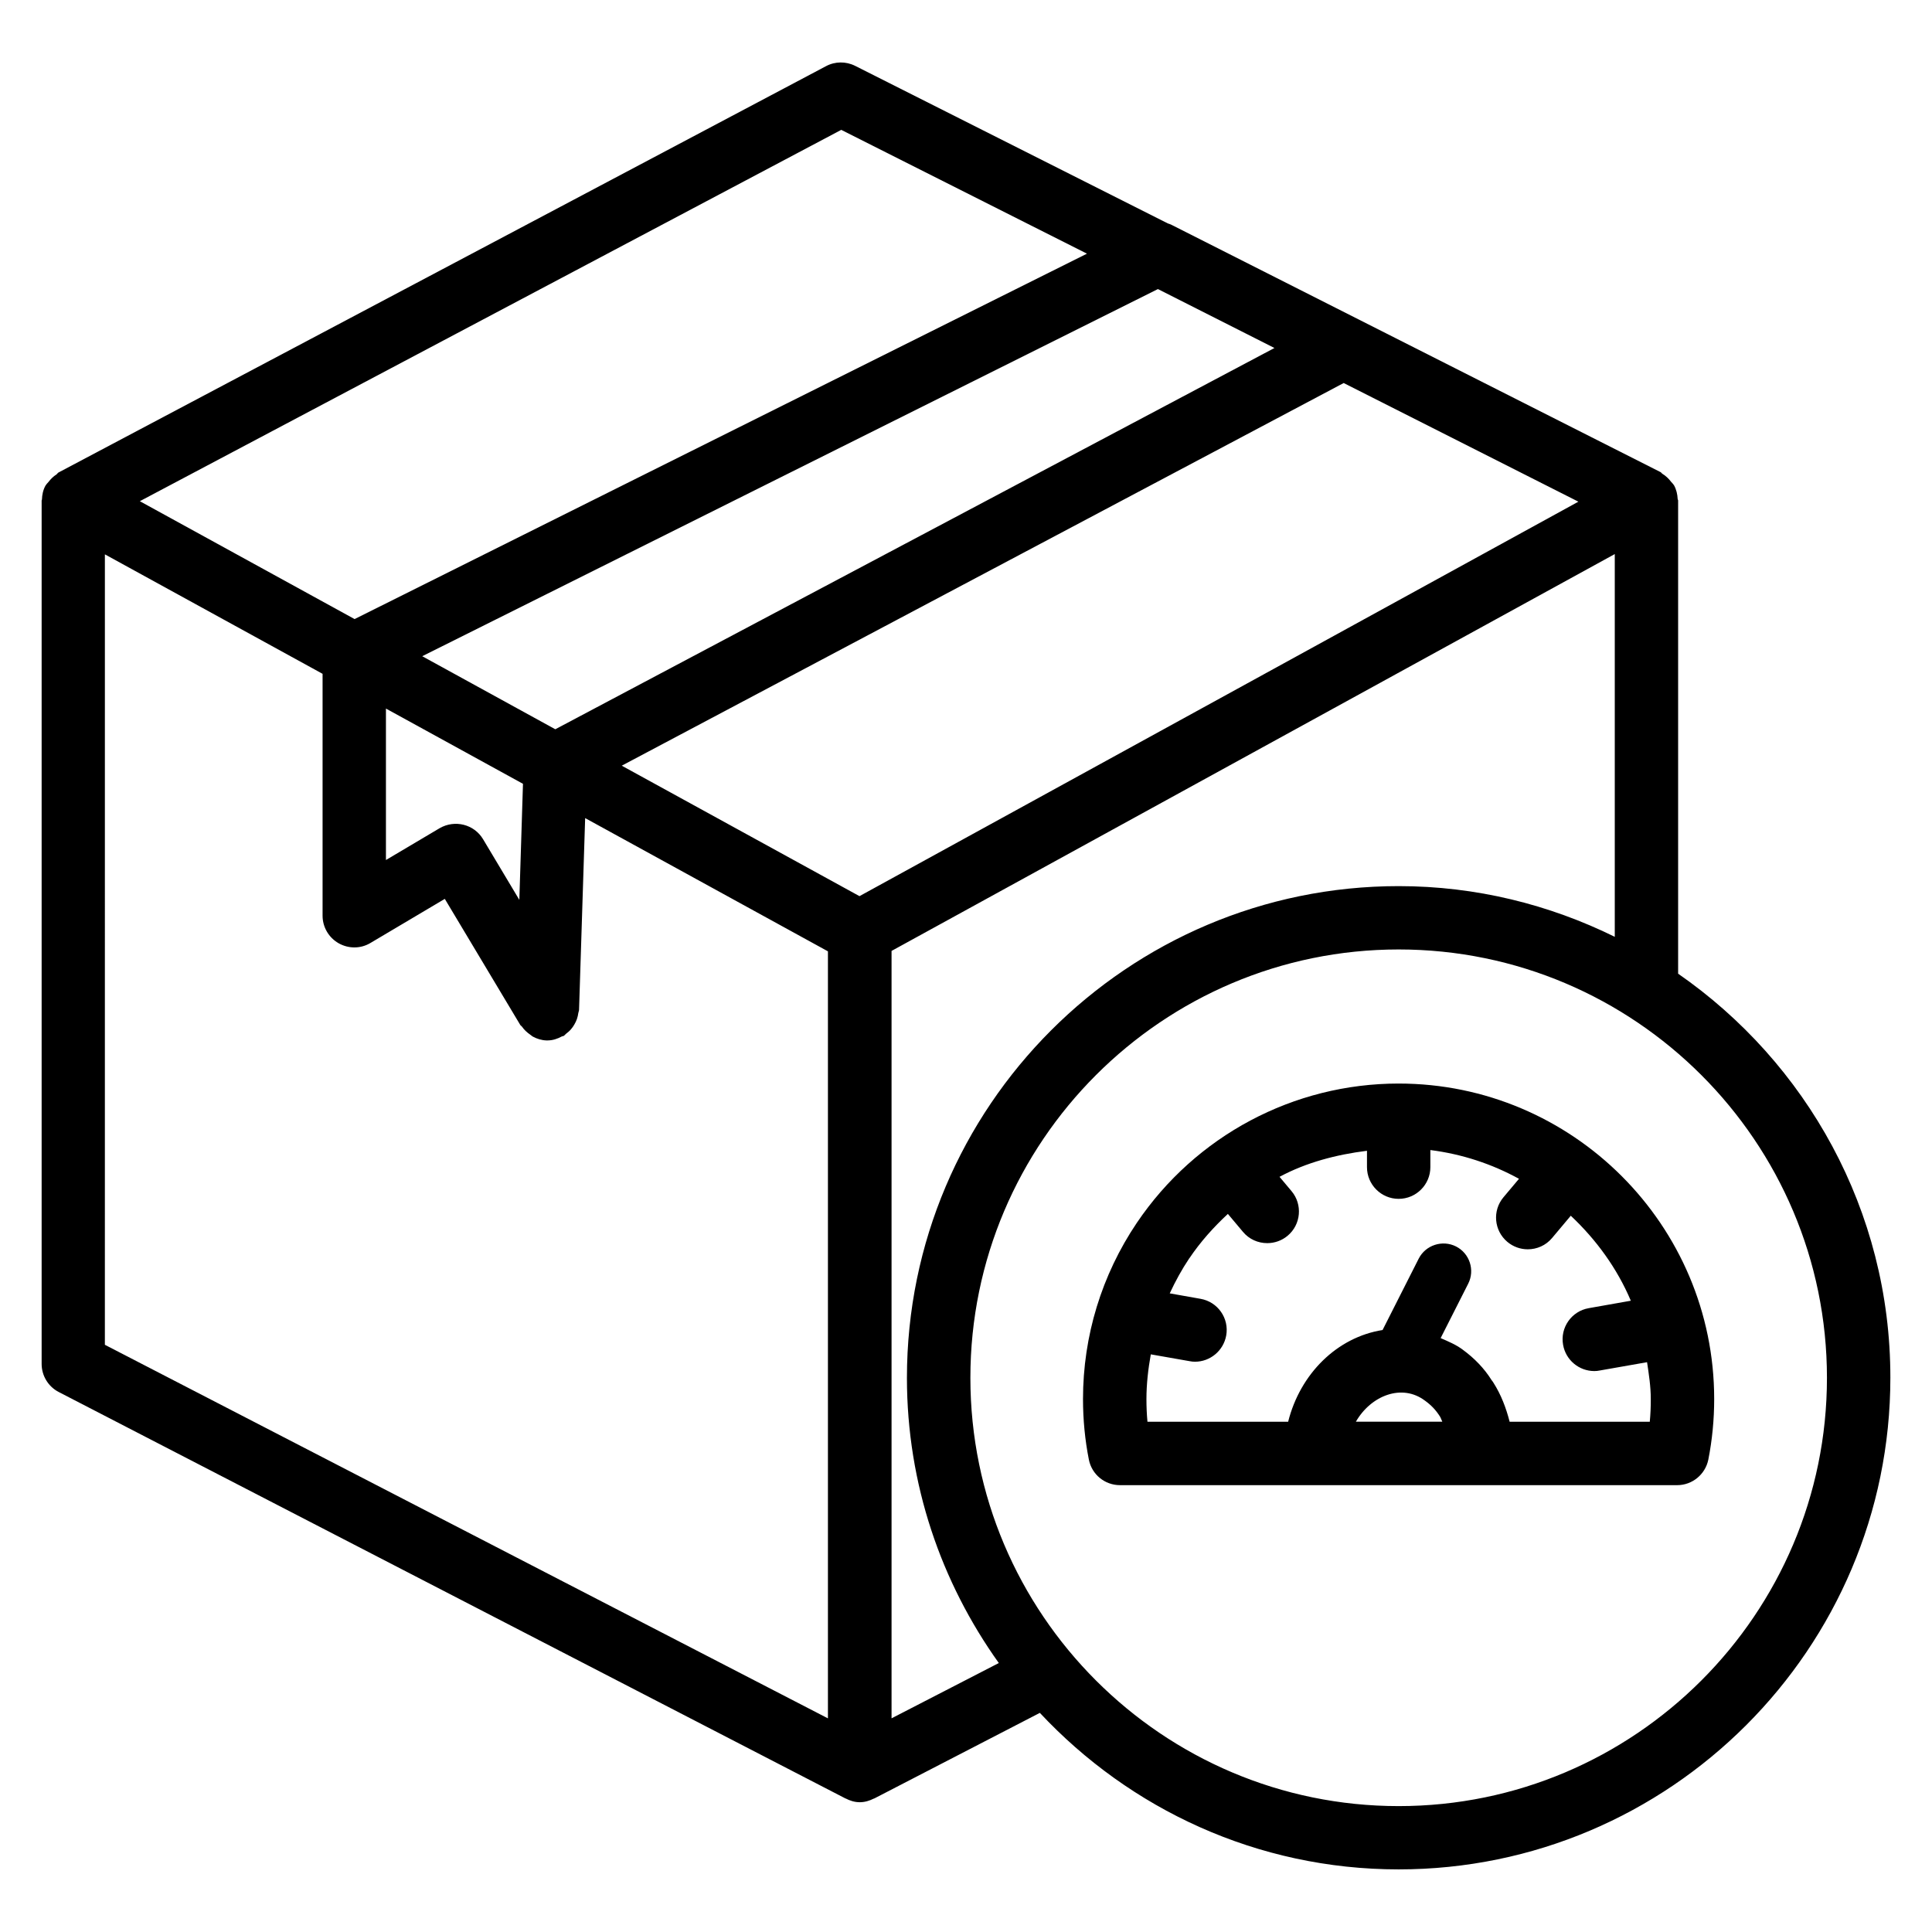
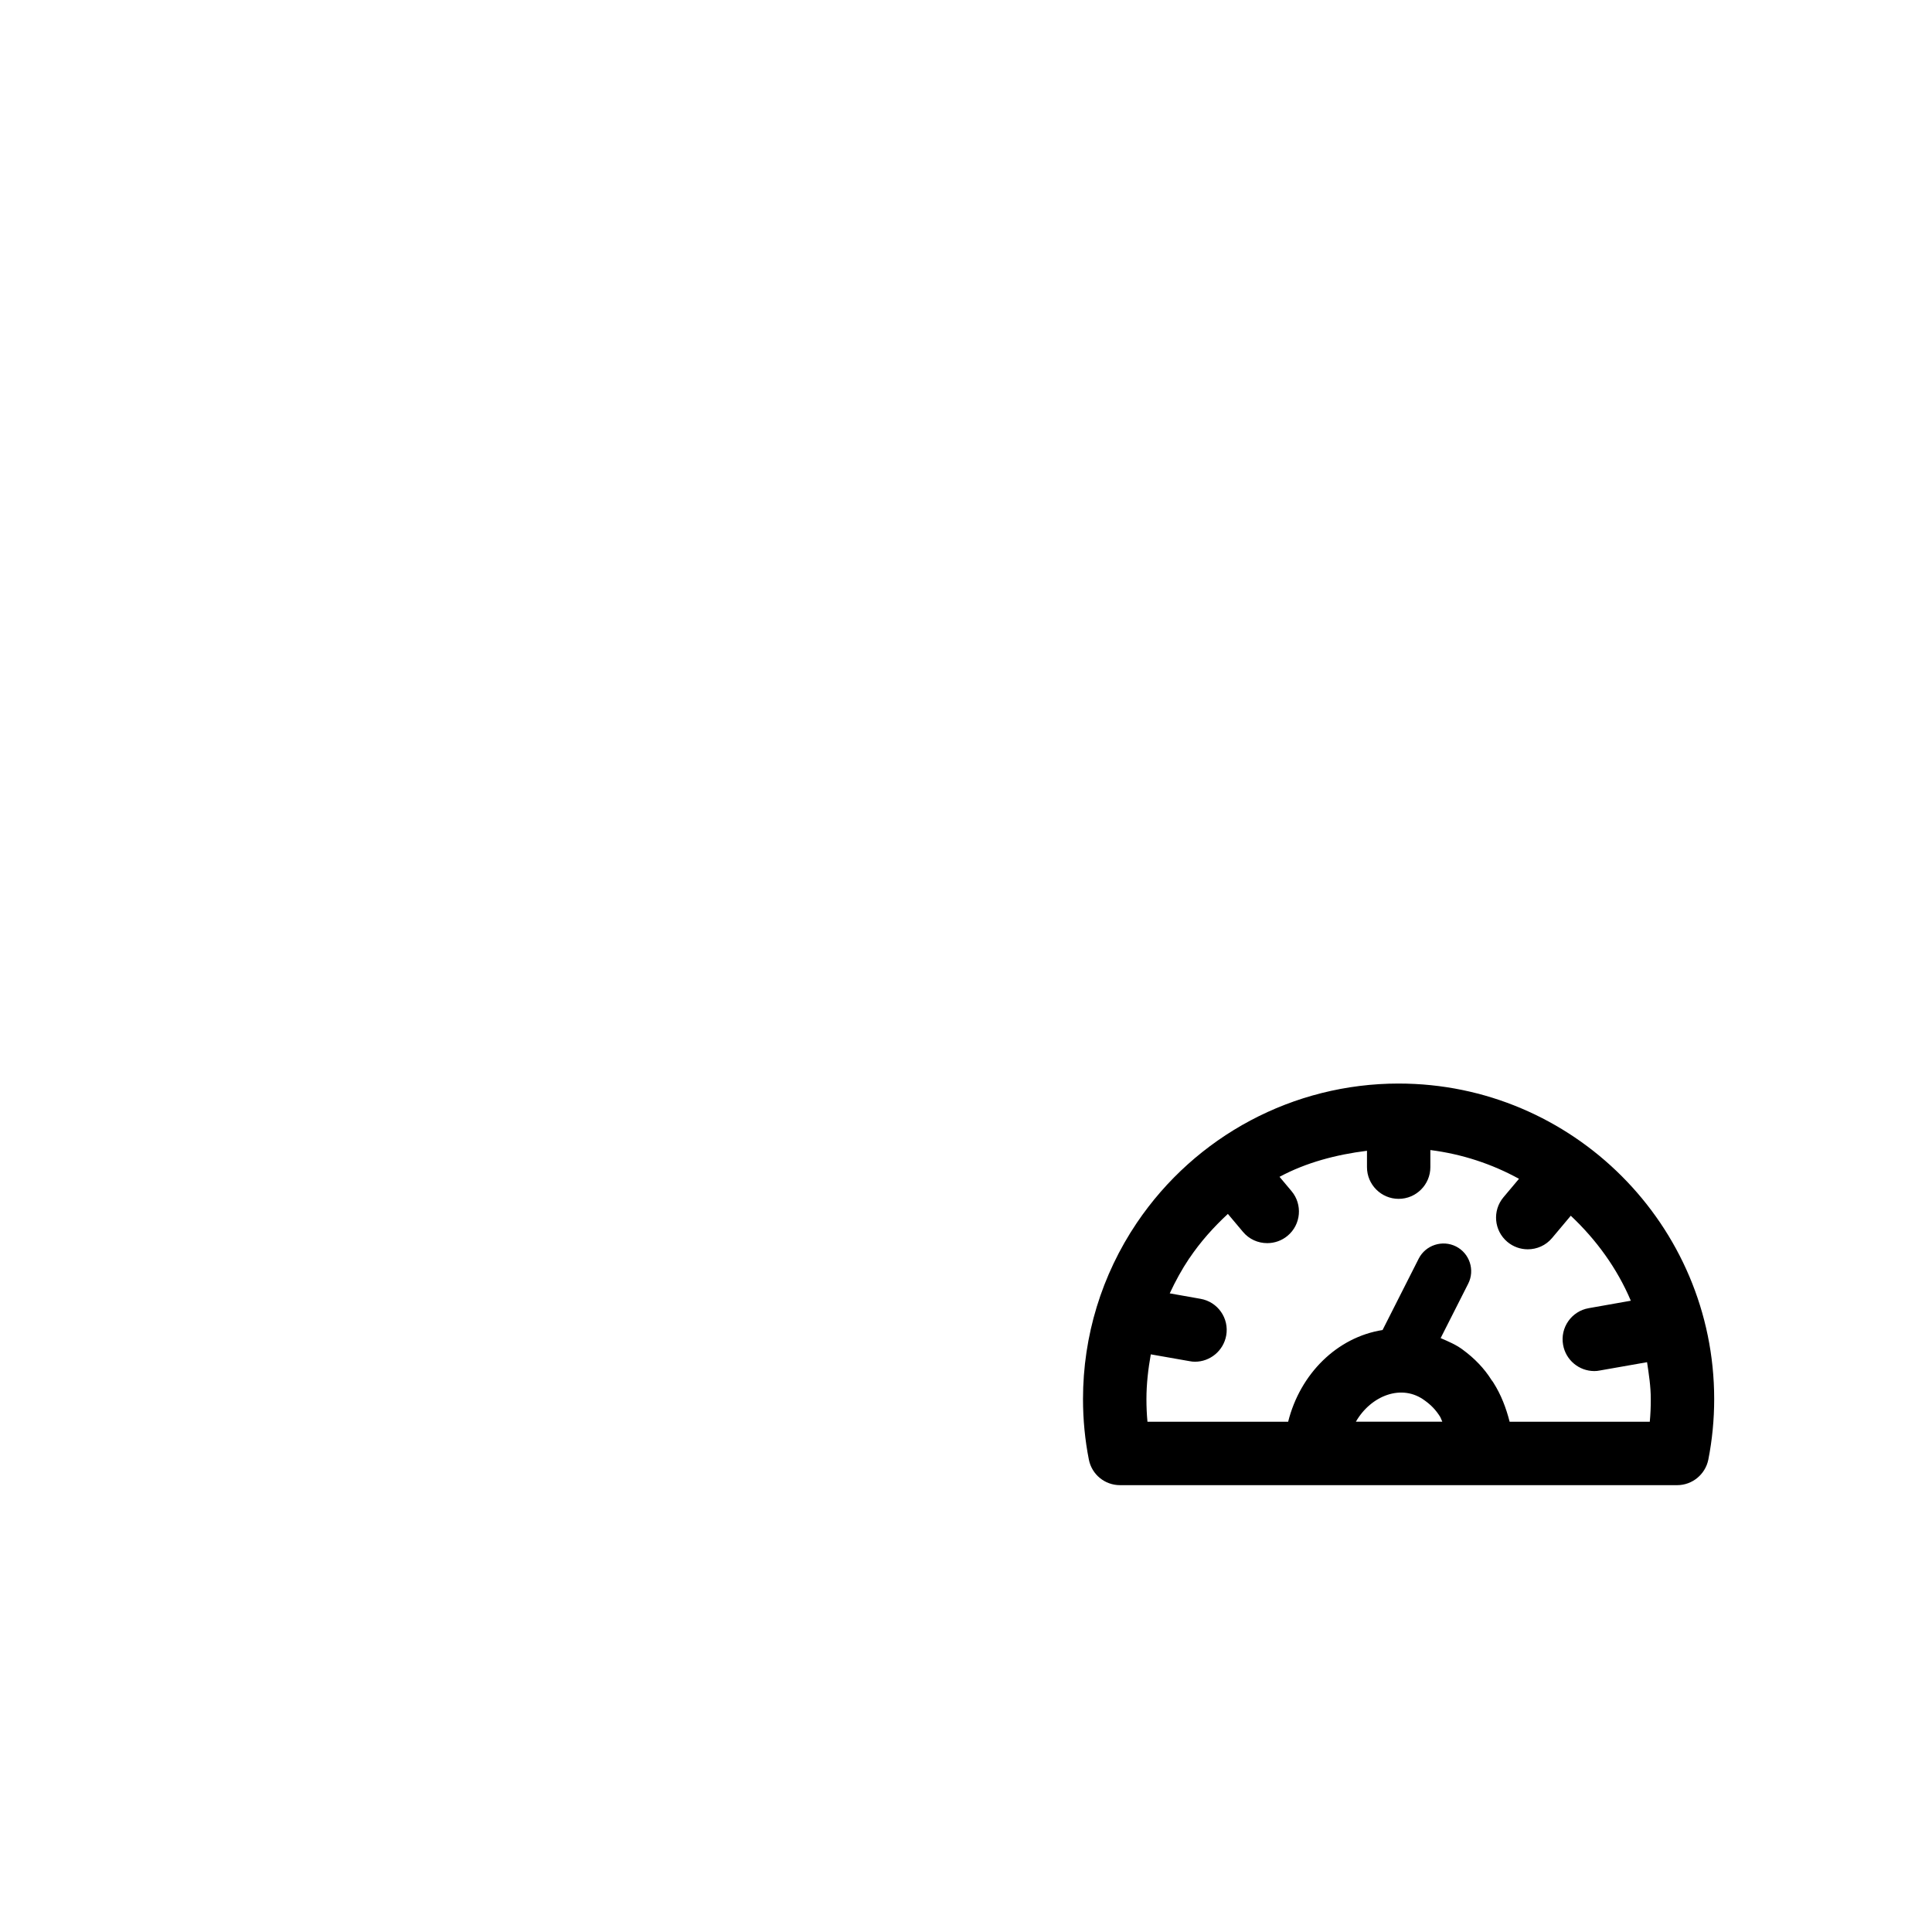
<svg xmlns="http://www.w3.org/2000/svg" fill="#000000" width="800px" height="800px" version="1.1" viewBox="144 144 512 512">
  <g>
-     <path d="m588.72 402.04v-125.39c0-0.168-0.125-0.293-0.125-0.461-0.062-1.219-0.336-2.434-0.965-3.59-0.02-0.043-0.062-0.062-0.105-0.125-0.168-0.316-0.461-0.504-0.672-0.797-0.652-0.859-1.406-1.574-2.309-2.121-0.188-0.105-0.273-0.336-0.484-0.441l-129.48-65.473c-0.355-0.168-0.715-0.336-1.113-0.441l-82.855-41.754c-2.434-1.219-5.312-1.195-7.703 0.082l-203.41 107.69c-0.23 0.125-0.316 0.355-0.523 0.504-0.82 0.523-1.512 1.195-2.121 1.992-0.23 0.293-0.504 0.504-0.691 0.84-0.023 0.043-0.086 0.086-0.105 0.129-0.652 1.172-0.902 2.434-0.945 3.691 0 0.105-0.082 0.168-0.082 0.273v228.81c0 3.129 1.762 6.023 4.555 7.453l208.45 107.69c0.02 0.02 0.062 0 0.082 0.02 1.133 0.586 2.371 0.988 3.738 0.988 1.344 0 2.582-0.398 3.715-0.965 0.043-0.02 0.105-0.02 0.148-0.043l43.852-22.672c23.805 25.465 57.559 41.48 95.074 41.48 71.855 0 130.32-58.465 130.32-130.32 0.016-44.332-22.301-83.504-56.242-107.05zm-216.95-20.551-63-34.574 191.32-101.41 62.199 31.445zm-90.141 0.984-9.613-16.078c-2.375-3.969-7.496-5.227-11.504-2.918l-14.234 8.438v-40.137l36.316 19.941zm-25.738-64.57 194.97-97.297 30.879 15.617-190.58 101.04zm111.05-139.49 65.117 32.812-194.09 96.836-56.91-31.238zm-195.1 112.52 57.645 31.637v64.09c0 3.023 1.617 5.793 4.242 7.305 2.644 1.492 5.836 1.492 8.438-0.062l19.711-11.691 20.004 33.418c0.105 0.188 0.316 0.25 0.441 0.441 0.586 0.84 1.324 1.531 2.184 2.121 0.273 0.168 0.461 0.398 0.754 0.547 1.07 0.566 2.266 0.945 3.547 0.988h0.273c1.406 0 2.688-0.441 3.84-1.07 0.148-0.082 0.316-0.043 0.461-0.125 0.273-0.168 0.418-0.418 0.672-0.609 0.461-0.355 0.902-0.715 1.281-1.176 0.336-0.398 0.629-0.797 0.883-1.258 0.273-0.461 0.484-0.922 0.672-1.426 0.188-0.547 0.293-1.07 0.379-1.637 0.043-0.293 0.188-0.547 0.188-0.84l1.617-50.781 64.34 35.309v203.27l-191.62-99 0.004-209.45zm208.43 308.44v-203.37l191.66-105.17v101.43c-17.32-8.523-36.695-13.434-57.266-13.434-71.855 0-130.32 58.465-130.32 130.32 0 28.172 9.09 54.223 24.352 75.57zm134.39 23.262c-62.578 0-113.5-50.926-113.5-113.5 0-62.598 50.926-113.52 113.5-113.52s113.5 50.926 113.5 113.52c0 62.574-50.926 113.5-113.5 113.5z" />
    <path d="m514.66 431.15c-27.855 0-53.781 13.812-69.398 36.926-9.301 13.812-14.254 29.957-14.254 46.688 0 5.457 0.523 10.852 1.555 16.059 0.777 3.926 4.219 6.758 8.25 6.758h147.66c4.008 0 7.453-2.856 8.25-6.758 1.027-5.207 1.555-10.602 1.555-16.059 0-46.102-37.516-83.613-83.613-83.613zm6.992 84.051c1.594 1.156 2.812 2.394 3.945 4.176 0.273 0.441 0.398 0.945 0.629 1.387h-22.902c3.969-6.906 12.199-10.203 18.328-5.562zm59.555 5.582h-37.137c-0.922-3.609-2.246-7.137-4.305-10.371-0.125-0.211-0.293-0.441-0.484-0.672-1.91-3.066-4.512-5.773-7.641-8.062-1.762-1.324-3.82-2.184-5.856-3.066l7.305-14.422c1.828-3.609 0.379-8.039-3.234-9.867-3.57-1.805-8.039-0.398-9.887 3.234l-9.574 18.914c-12.027 1.891-21.832 11.566-25.023 24.309h-37.281c-0.188-1.973-0.273-3.969-0.273-6.004 0-4.008 0.461-7.957 1.156-11.859l10.266 1.805c0.484 0.105 0.988 0.148 1.449 0.148 3.988 0 7.535-2.875 8.27-6.949 0.82-4.555-2.227-8.922-6.801-9.719l-8.164-1.449c1.492-3.211 3.191-6.32 5.184-9.301h0.02c2.938-4.367 6.422-8.25 10.203-11.754l3.988 4.746c1.66 1.996 4.031 3 6.445 3 1.91 0 3.84-0.652 5.394-1.953 3.57-2.981 4.008-8.293 1.051-11.82l-3.191-3.801c7.117-3.82 15.031-5.879 23.176-6.906v4.344c0 4.641 3.777 8.398 8.398 8.398 4.617 0 8.398-3.758 8.398-8.398v-4.535c8.438 1.07 16.332 3.695 23.488 7.621l-4.113 4.891c-2.981 3.547-2.519 8.836 1.027 11.82 1.574 1.324 3.504 1.973 5.414 1.973 2.394 0 4.785-1.008 6.445-3l4.953-5.898c6.719 6.32 12.258 13.898 15.91 22.523l-11.148 1.973c-4.578 0.797-7.621 5.164-6.801 9.719 0.715 4.074 4.262 6.949 8.27 6.949 0.461 0 0.965-0.043 1.449-0.148l12.531-2.203c0.484 3.211 0.988 6.422 0.988 9.762 0.008 2.043-0.078 4.059-0.266 6.031z" />
  </g>
</svg>